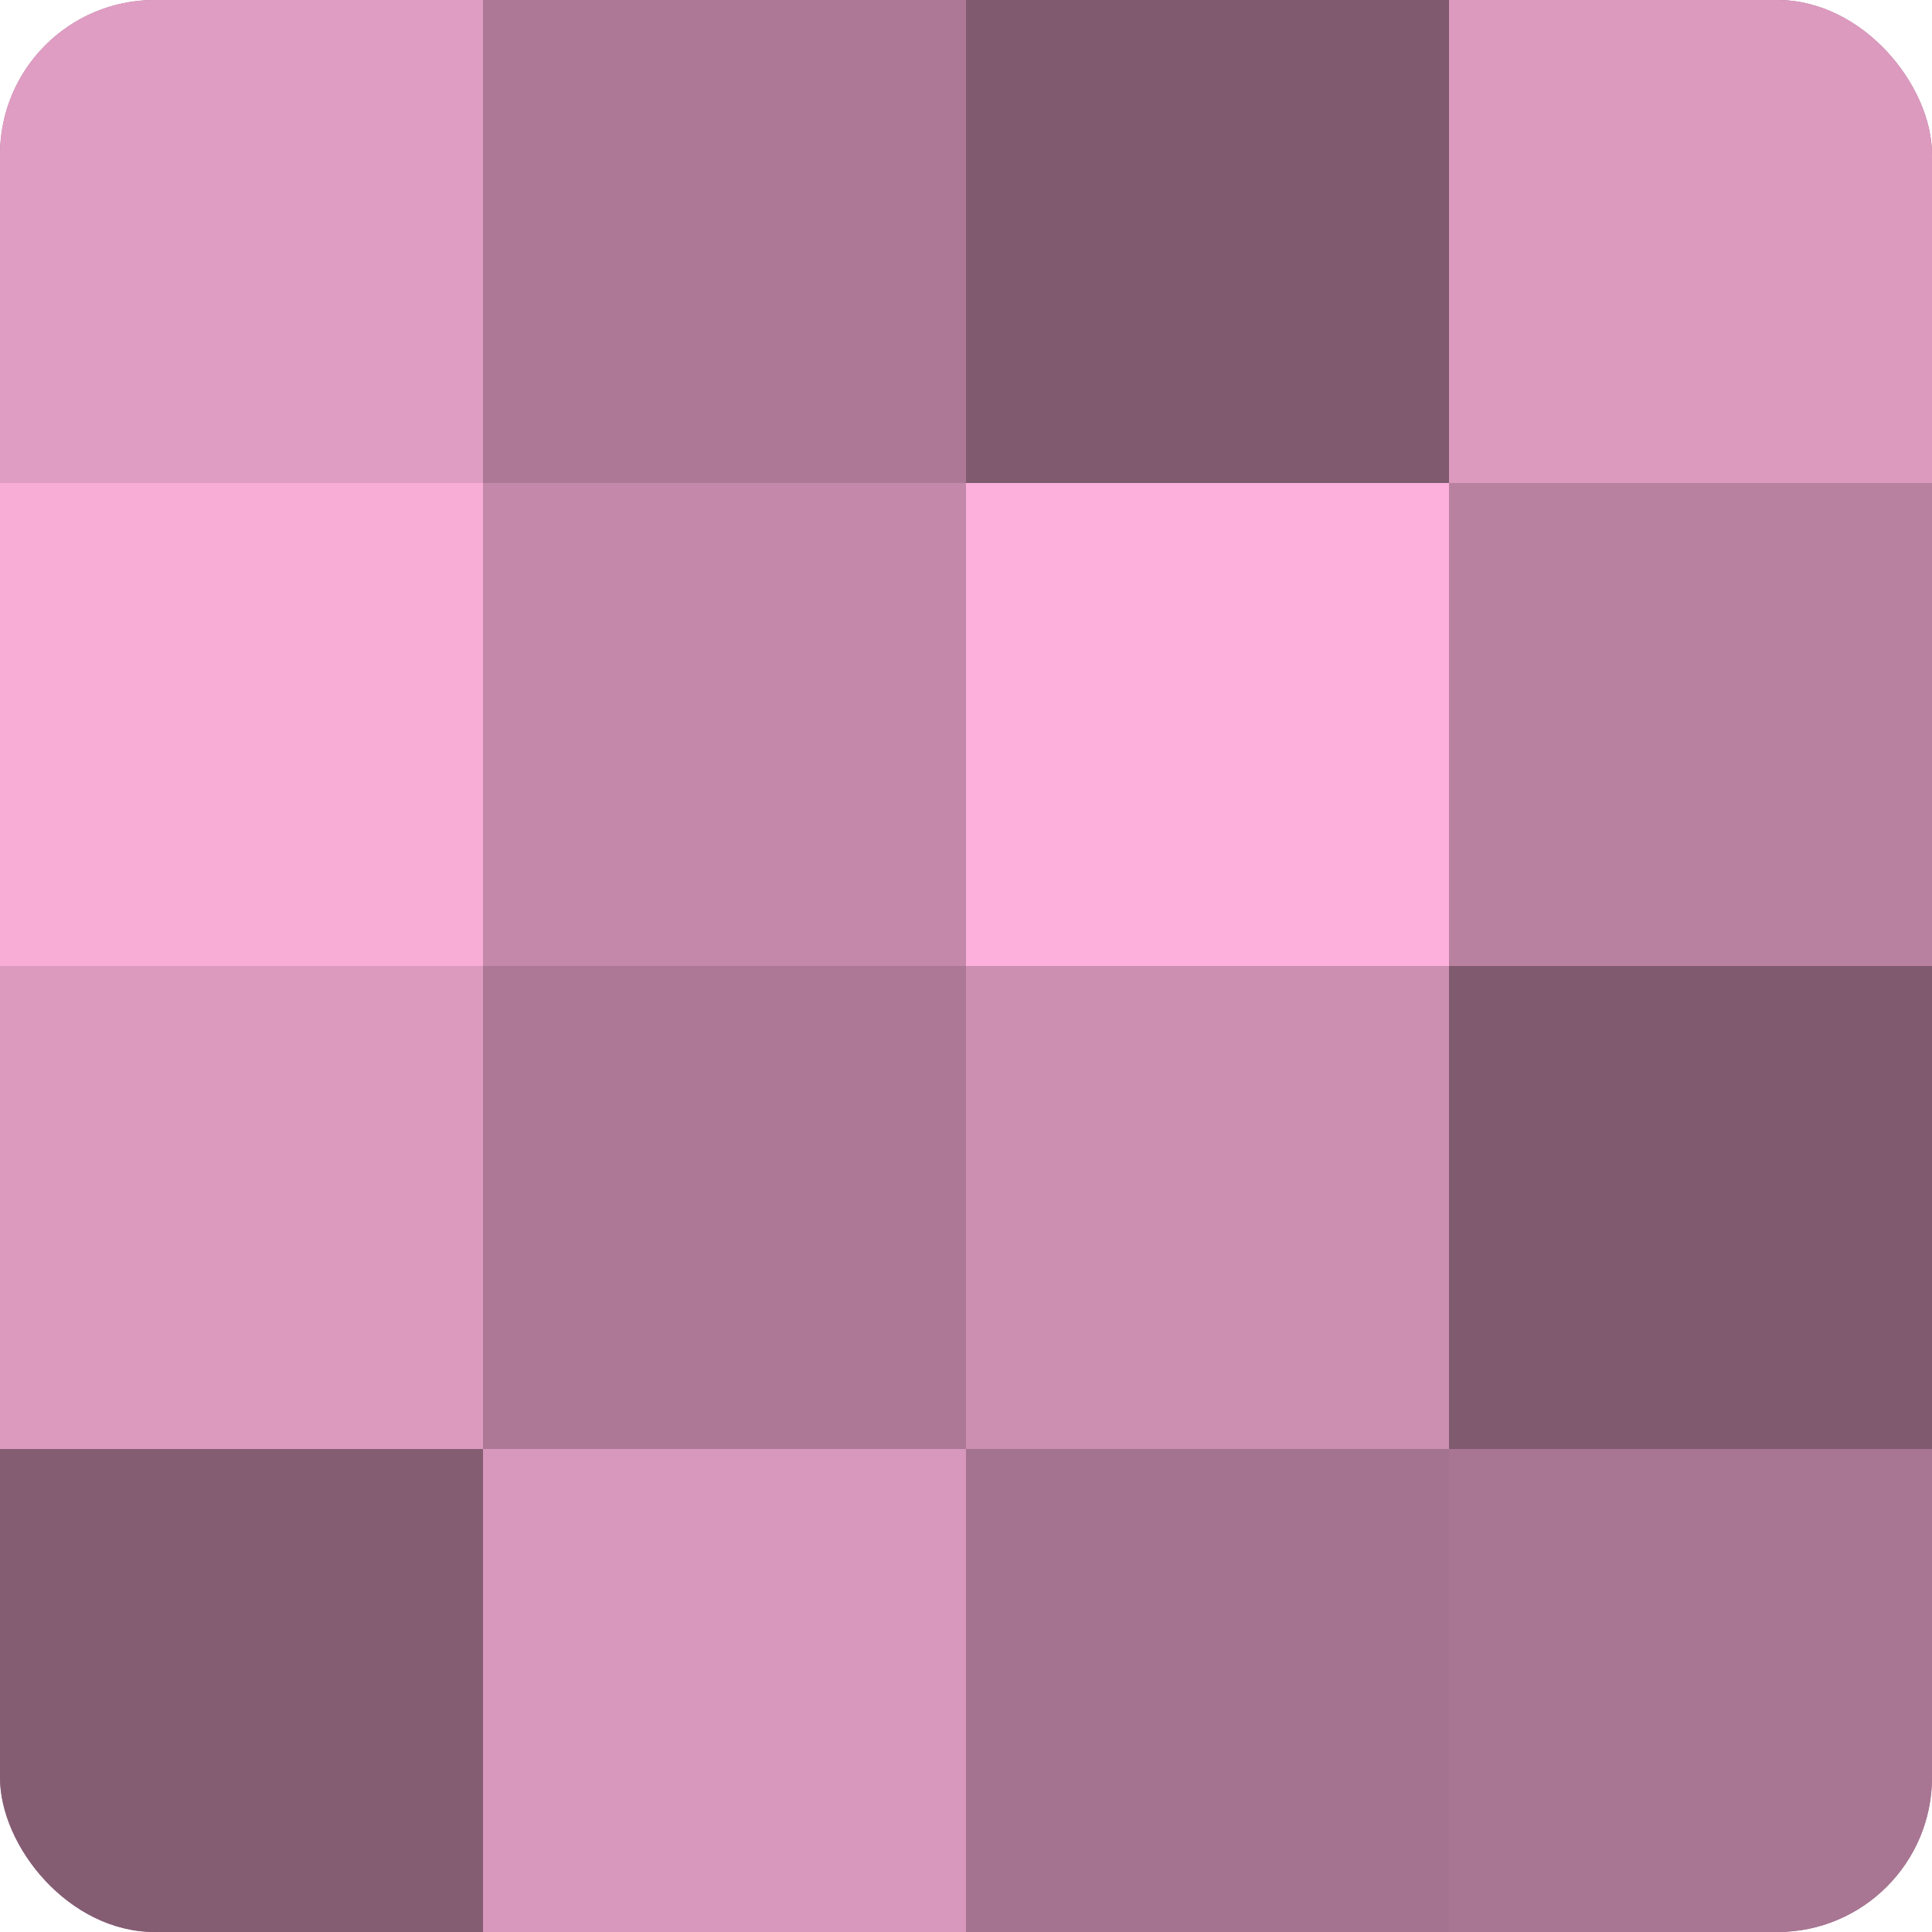
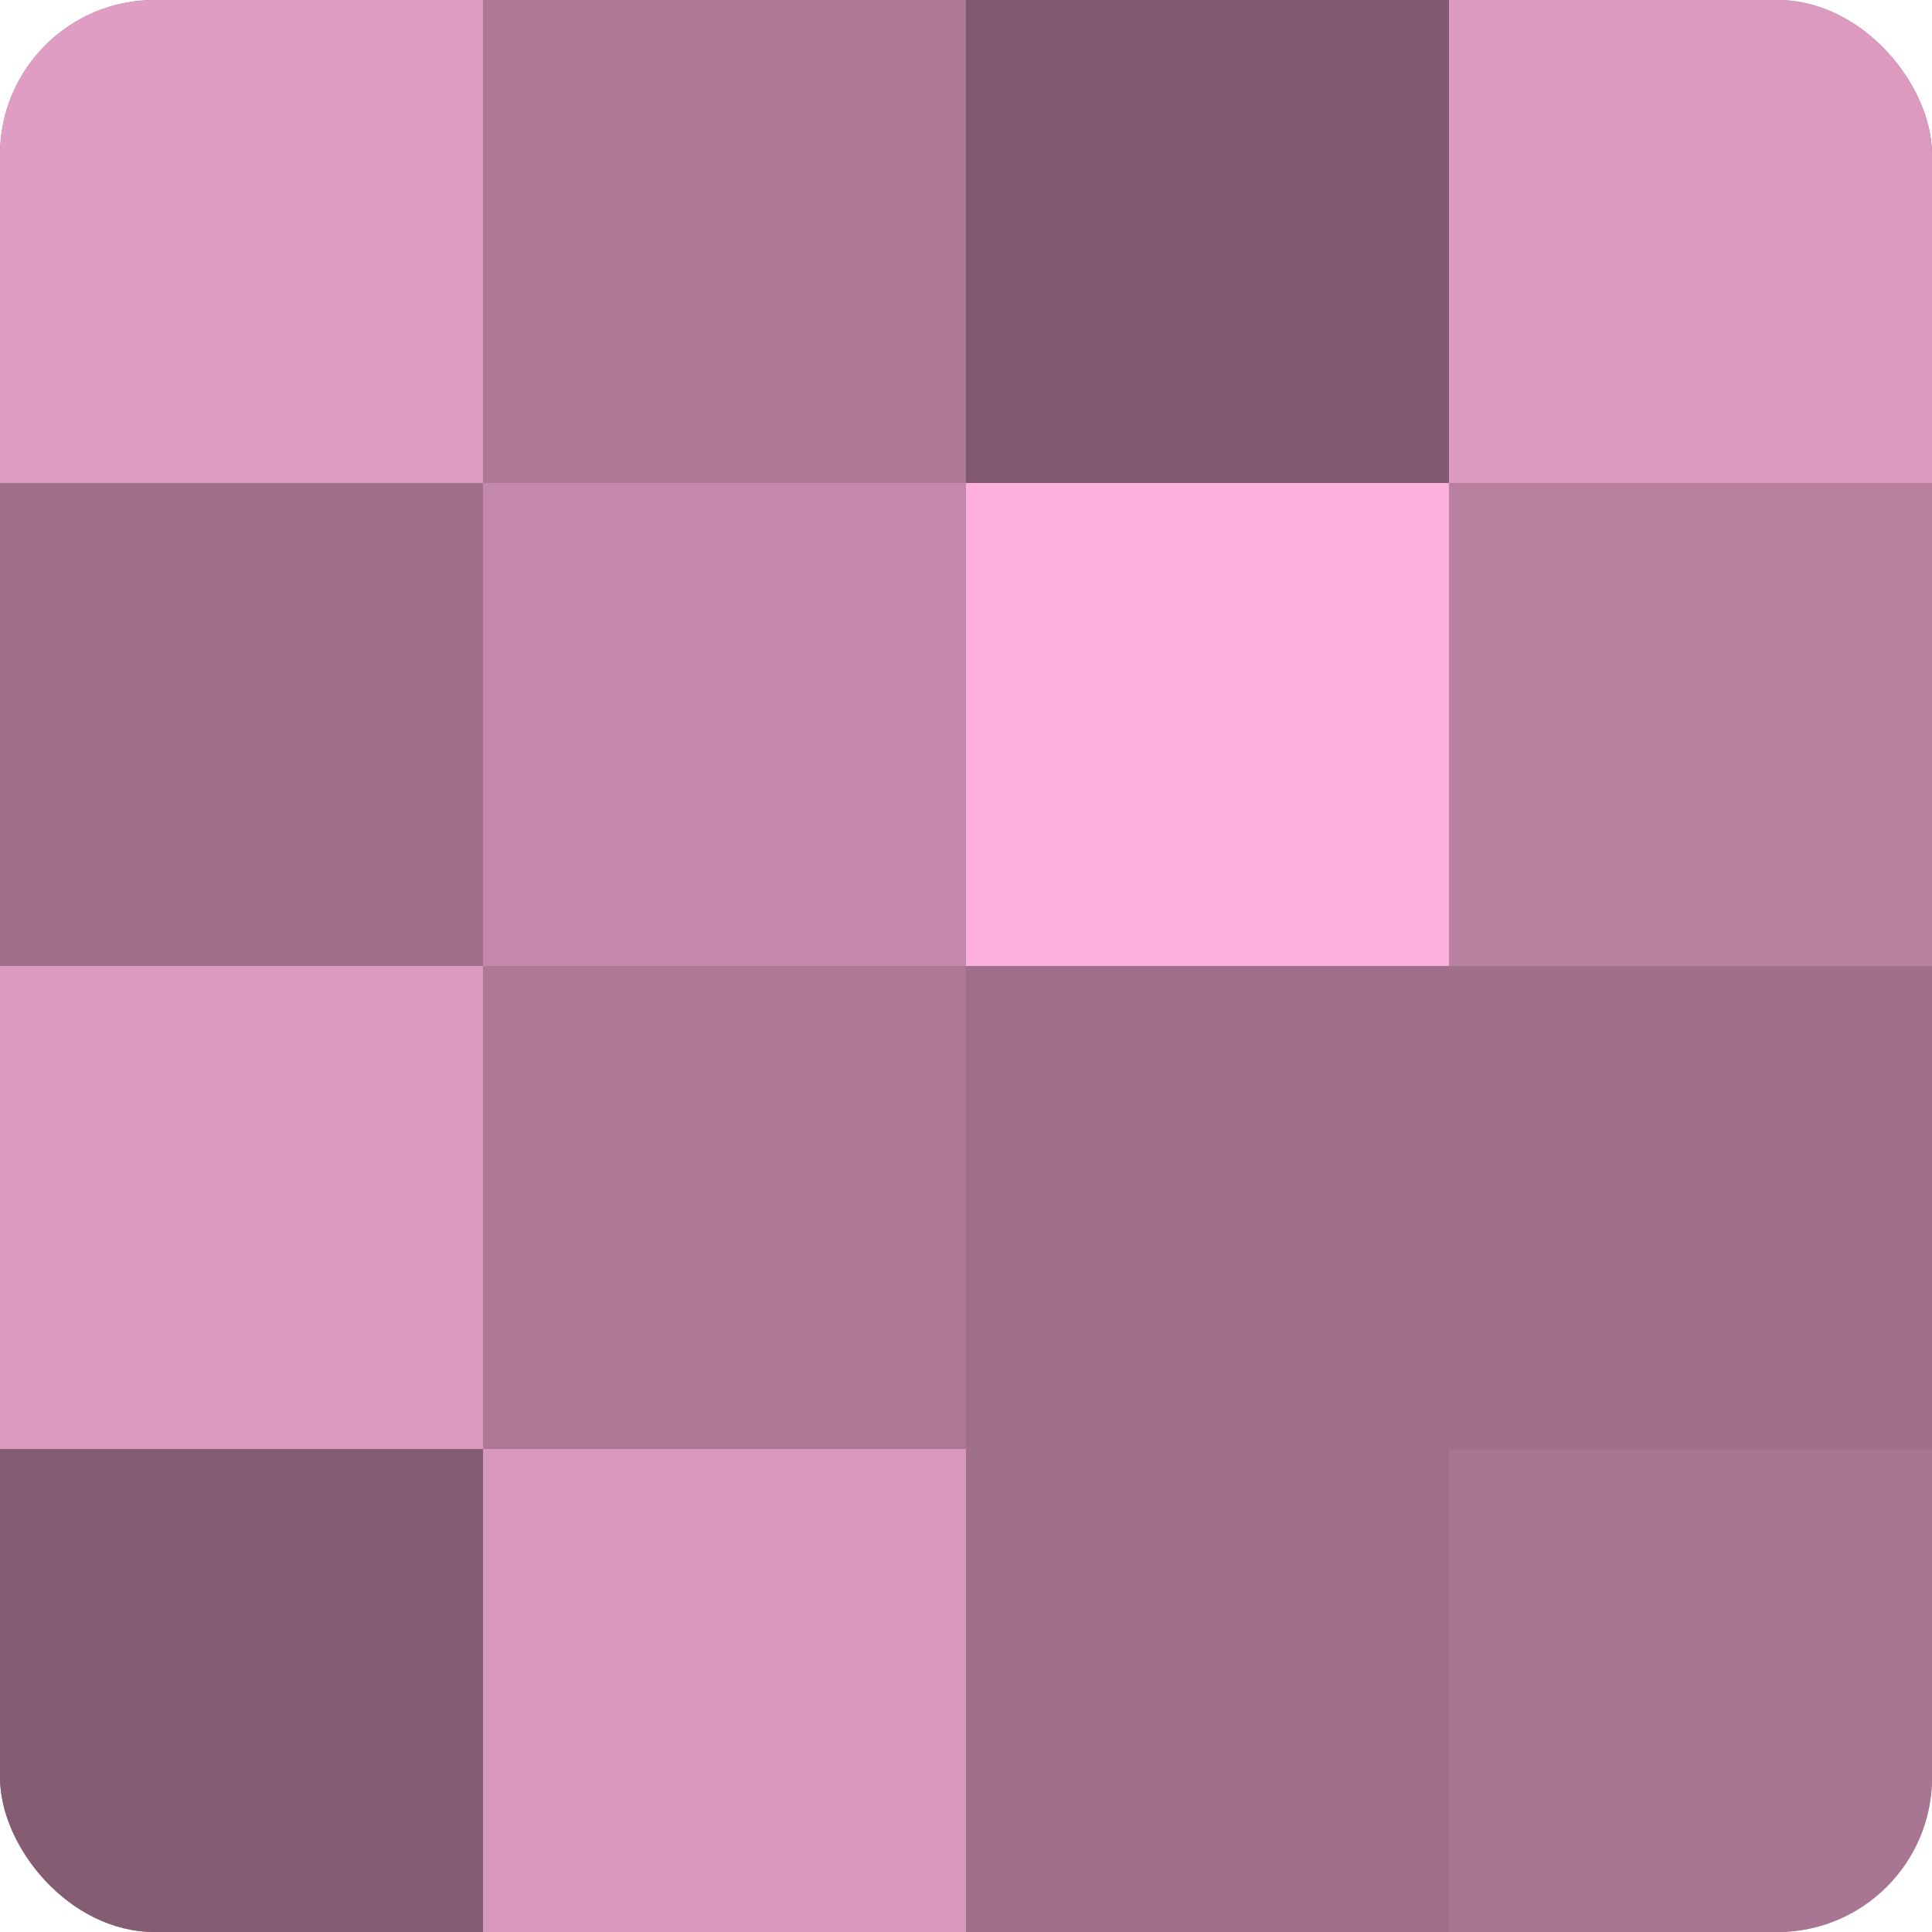
<svg xmlns="http://www.w3.org/2000/svg" width="60" height="60" viewBox="0 0 100 100" preserveAspectRatio="xMidYMid meet">
  <defs>
    <clipPath id="c" width="100" height="100">
      <rect width="100" height="100" rx="8" ry="8" />
    </clipPath>
  </defs>
  <g clip-path="url(#c)">
    <rect width="100" height="100" fill="#a0708b" />
    <rect width="25" height="25" fill="#e09dc3" />
-     <rect y="25" width="25" height="25" fill="#f8add7" />
    <rect y="50" width="25" height="25" fill="#dc9abf" />
    <rect y="75" width="25" height="25" fill="#845d73" />
    <rect x="25" width="25" height="25" fill="#ac7896" />
    <rect x="25" y="25" width="25" height="25" fill="#c489aa" />
    <rect x="25" y="50" width="25" height="25" fill="#ac7896" />
    <rect x="25" y="75" width="25" height="25" fill="#d897bc" />
    <rect x="50" width="25" height="25" fill="#805a6f" />
    <rect x="50" y="25" width="25" height="25" fill="#fcb0db" />
-     <rect x="50" y="50" width="25" height="25" fill="#cc8fb1" />
-     <rect x="50" y="75" width="25" height="25" fill="#a4738f" />
    <rect x="75" width="25" height="25" fill="#dc9abf" />
    <rect x="75" y="25" width="25" height="25" fill="#b881a0" />
-     <rect x="75" y="50" width="25" height="25" fill="#805a6f" />
    <rect x="75" y="75" width="25" height="25" fill="#a87692" />
  </g>
</svg>